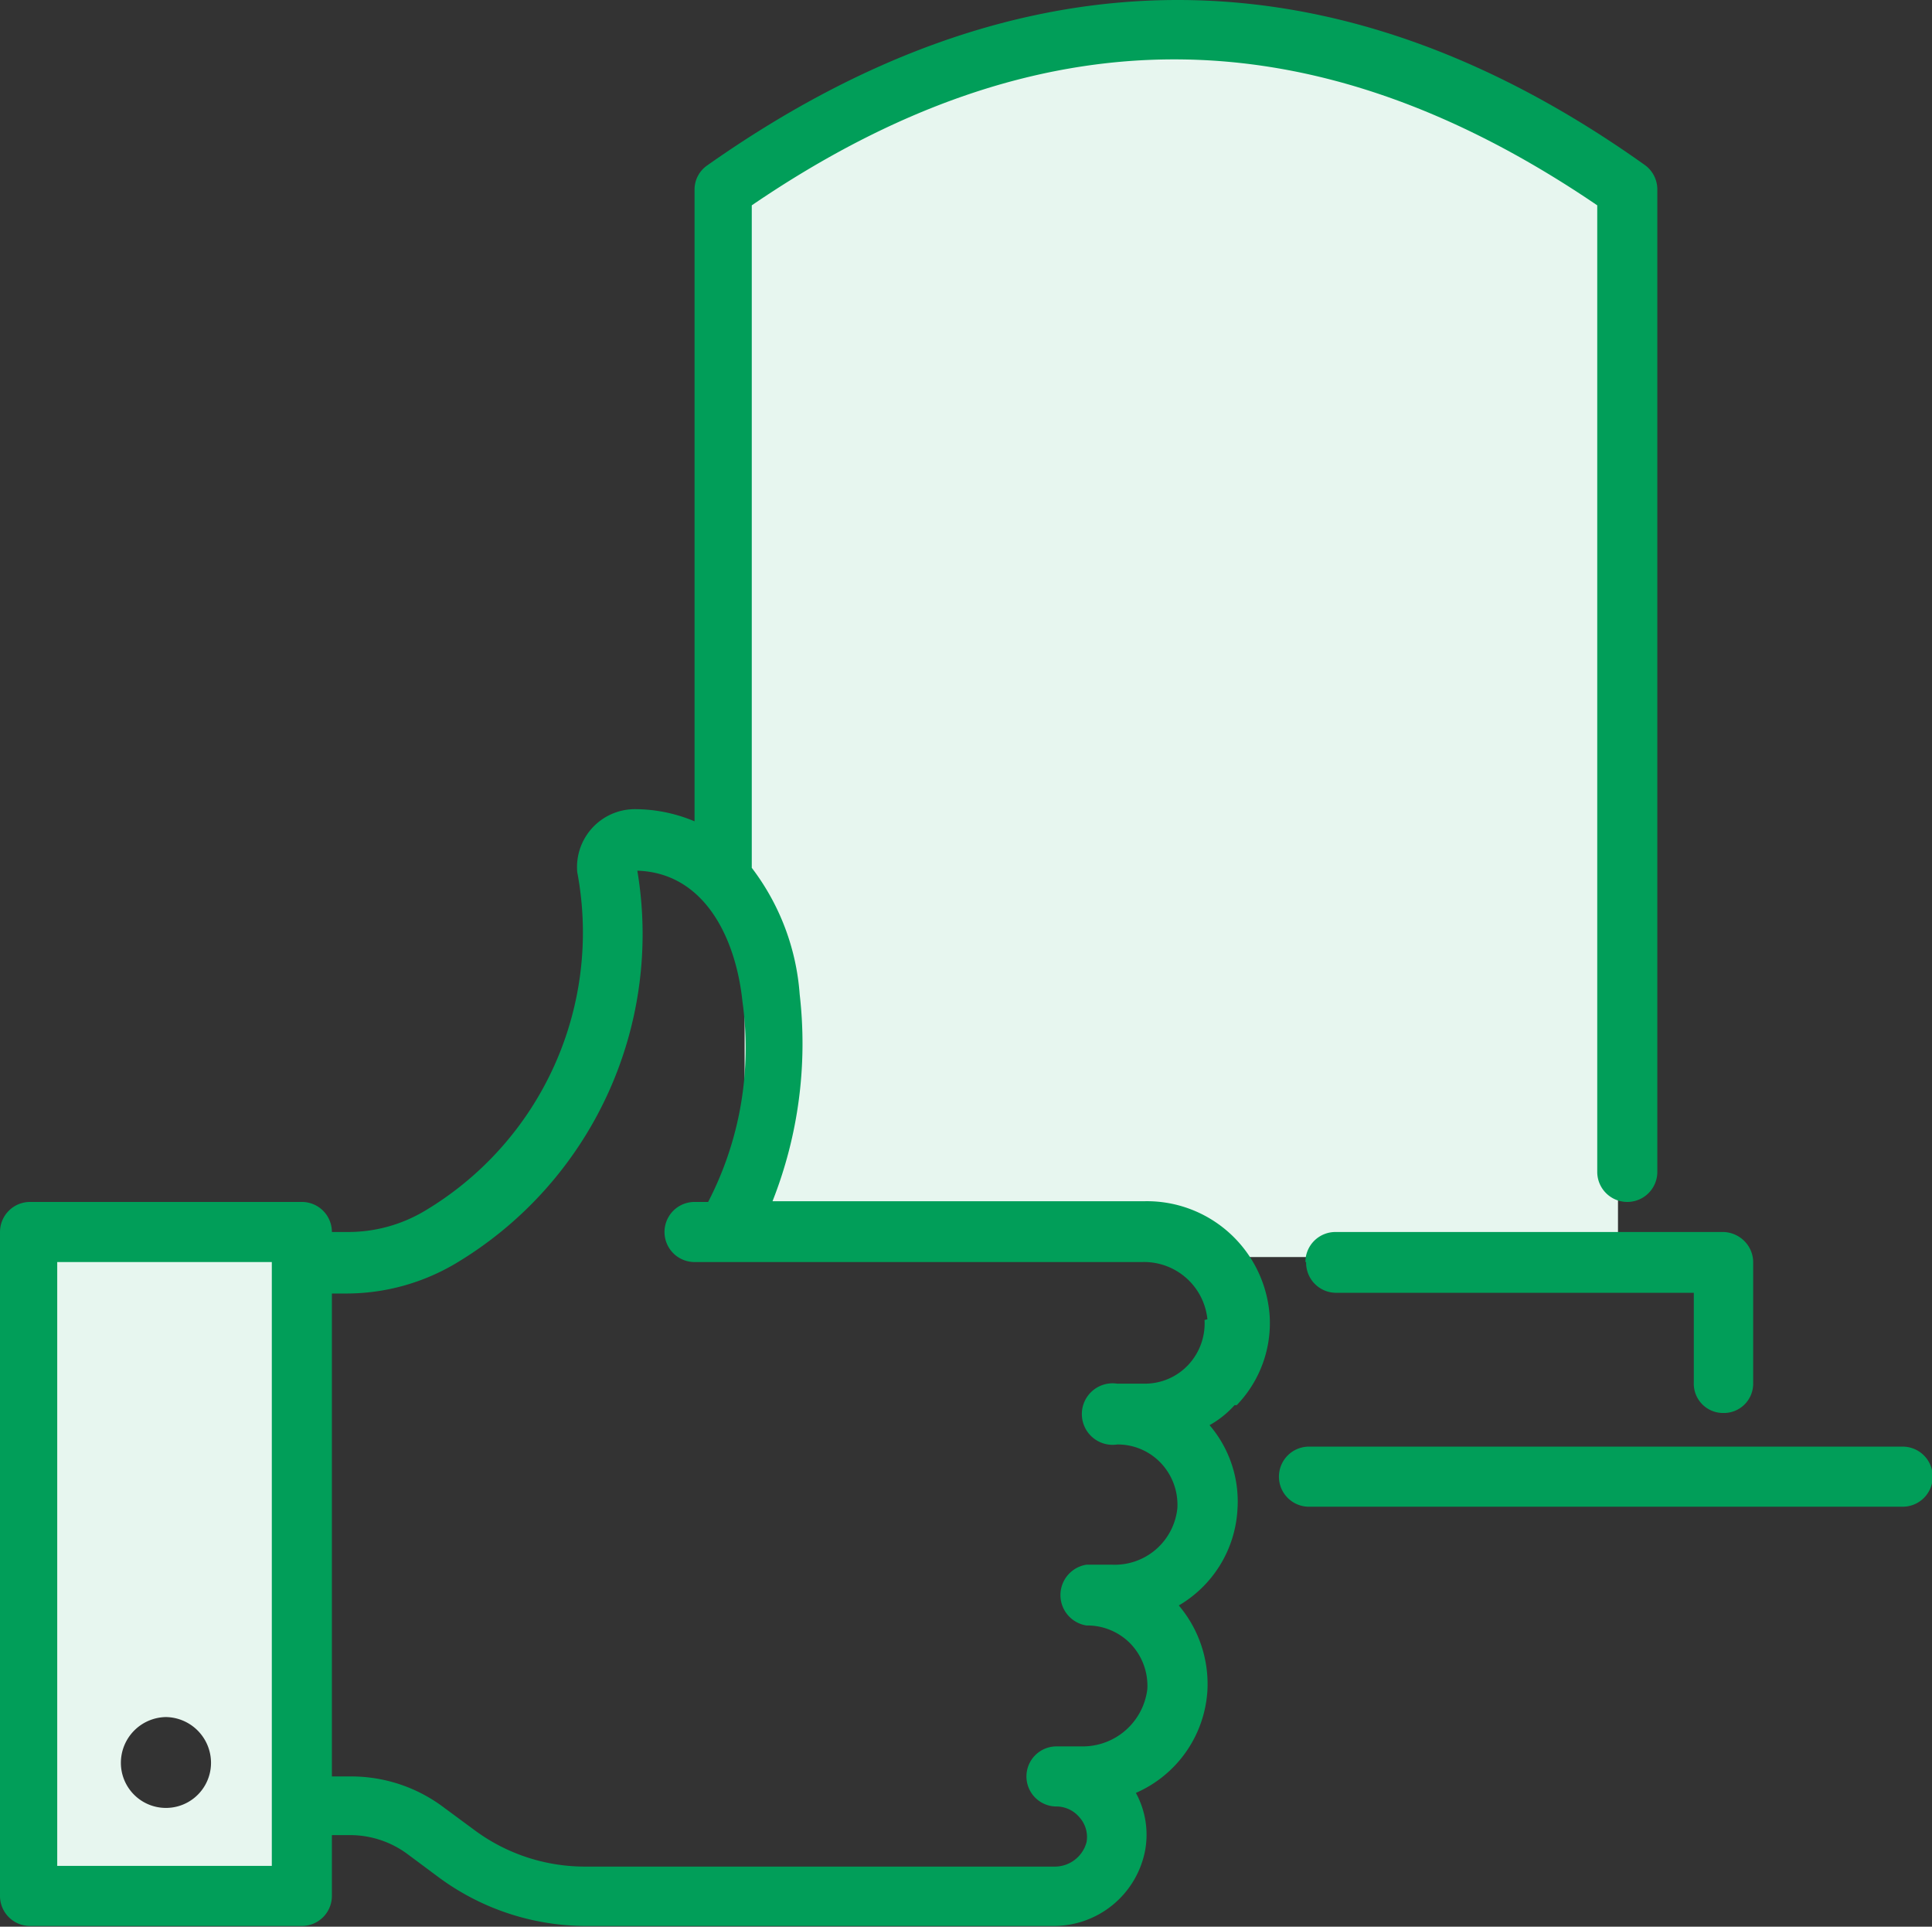
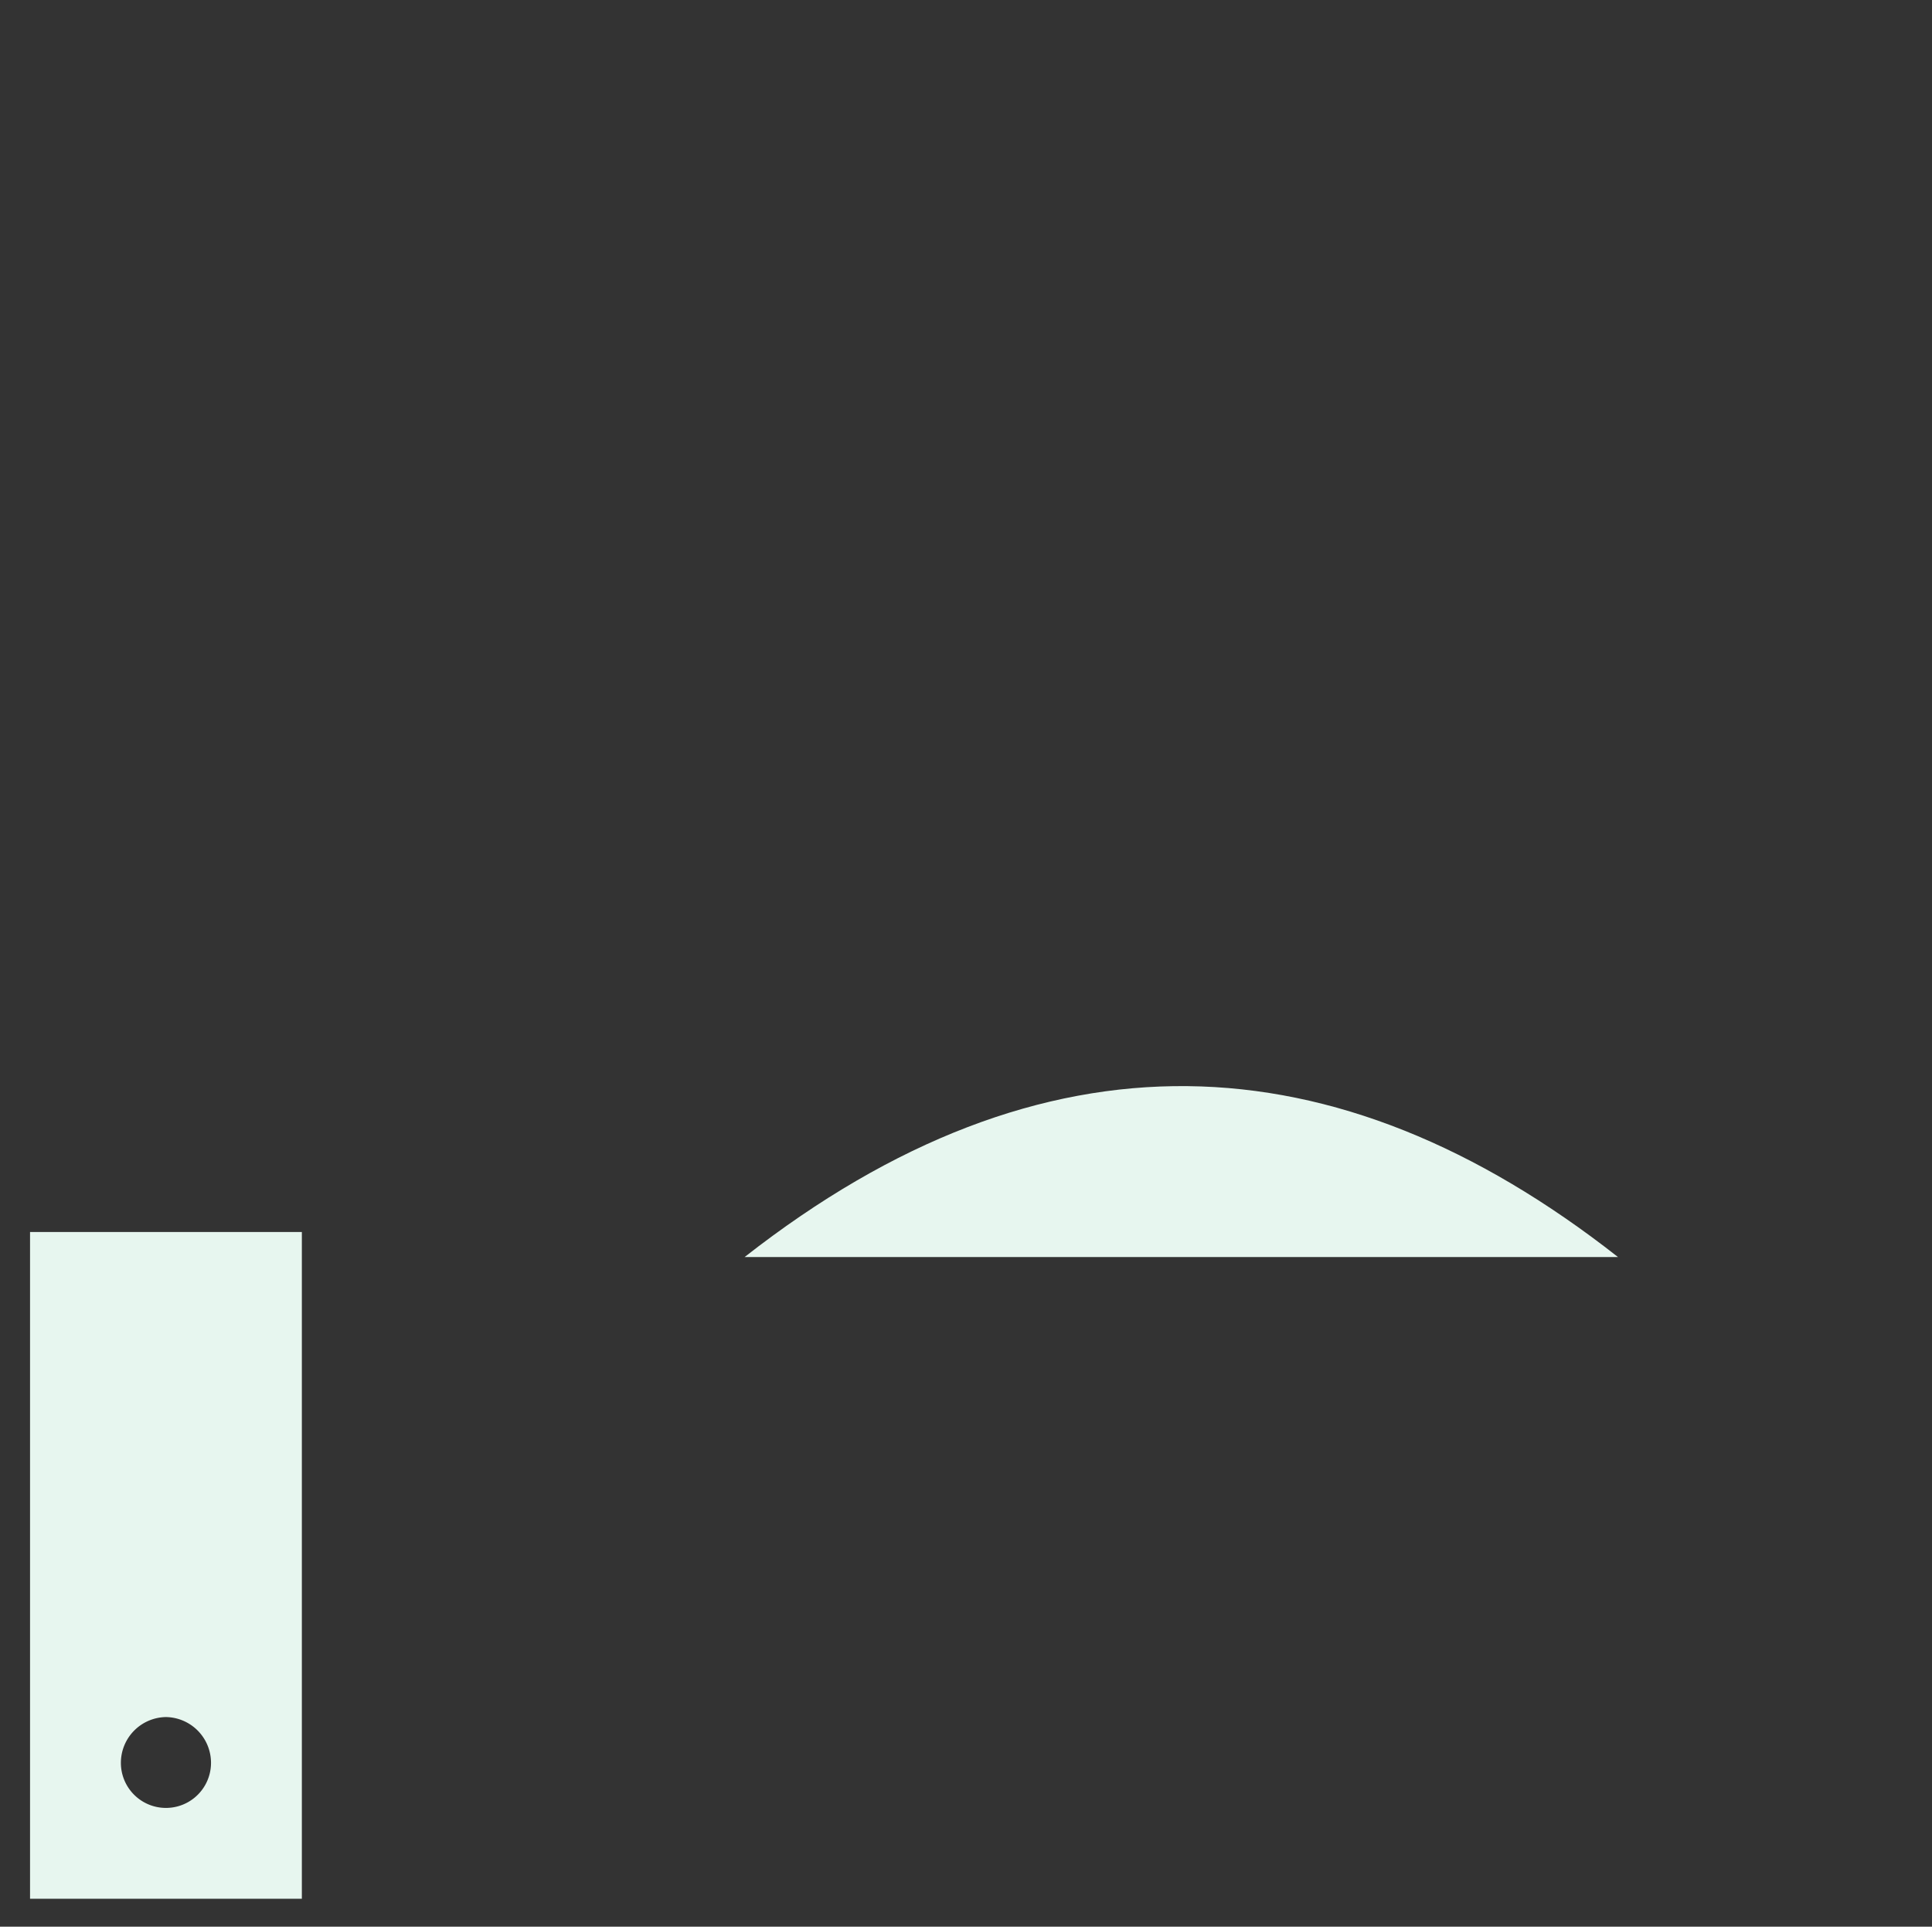
<svg xmlns="http://www.w3.org/2000/svg" viewBox="0 0 27.01 26.93">
  <rect x="0" y="0" width="27.01" height="26.93" fill="#333333" stroke="none" />
  <defs>
    <style>.cls-1{fill:#e7f6ef;}.cls-2{fill:#019e59;}</style>
  </defs>
  <title>Asset 7</title>
  <g id="Layer_2" data-name="Layer 2">
    <g id="Layer_1-2" data-name="Layer 1">
-       <path class="cls-1" d="M10.41,17.57V2.66c4.18-3.27,8.26-3.1,12.21,0V17.57Z" />
+       <path class="cls-1" d="M10.41,17.57c4.18-3.27,8.26-3.1,12.21,0V17.57Z" />
      <path class="cls-1" d="M2.32,24a.64.64,0,0,0-.63.64.63.63,0,0,0,1.26,0A.64.64,0,0,0,2.32,24Zm1.9,2.54H.42V17.22h3.8v9.29Z" />
-       <path class="cls-2" d="M16.88,18.44a.89.89,0,0,0-.91-.8H9.71a.42.42,0,1,1,0-.84H9.9A4.68,4.68,0,0,0,10.38,14c-.09-.87-.52-1.8-1.47-1.83a5.36,5.36,0,0,1-2.54,5.49,3,3,0,0,1-1.53.42h-.2v6.75h.27a2.15,2.15,0,0,1,1.29.43l.42.31a2.59,2.59,0,0,0,1.56.52h6.55a.46.46,0,0,0,.46-.34.41.41,0,0,0-.1-.35.42.42,0,0,0-.32-.15.42.42,0,1,1,0-.84h.35a.91.91,0,0,0,.92-.8.85.85,0,0,0-.23-.63.84.84,0,0,0-.62-.26.43.43,0,0,1,0-.85h.35a.88.88,0,0,0,.92-.79.85.85,0,0,0-.23-.63.83.83,0,0,0-.61-.26.43.43,0,1,1,0-.85H16a.83.83,0,0,0,.61-.26.85.85,0,0,0,.23-.63ZM3.8,17.64h-3v8.44h3V17.64Zm13.46,2a1.35,1.35,0,0,1-.35.28,1.64,1.64,0,0,1,.39,1.18,1.66,1.66,0,0,1-.82,1.34,1.7,1.7,0,0,1,.4,1.19,1.67,1.67,0,0,1-1,1.43,1.22,1.22,0,0,1,.13.8,1.3,1.3,0,0,1-1.29,1.06H8.18a3.47,3.47,0,0,1-2.06-.69l-.43-.32a1.35,1.35,0,0,0-.78-.26H4.64v.85a.42.42,0,0,1-.42.42H.42A.42.42,0,0,1,0,26.51V17.22a.42.42,0,0,1,.42-.42h3.8a.42.42,0,0,1,.42.42h.2a2.09,2.09,0,0,0,1.09-.29,4.53,4.53,0,0,0,2.14-4.74.81.81,0,0,1,.79-.88,2.15,2.15,0,0,1,.85.17V2.65a.41.41,0,0,1,.18-.34C14.26-.77,18.68-.77,23,2.31a.42.42,0,0,1,.17.34V16.38a.42.42,0,0,1-.84,0V2.87c-4-2.72-7.83-2.72-11.82,0v9.26a3.31,3.31,0,0,1,.67,1.77,6,6,0,0,1-.38,2.89H16a1.72,1.72,0,0,1,1.75,1.6,1.65,1.65,0,0,1-.46,1.25Zm1-2a.42.42,0,0,0,.42.43h5l0,1.25a.41.41,0,0,0,.41.43h0a.41.41,0,0,0,.42-.41l0-1.69a.42.42,0,0,0-.12-.3.43.43,0,0,0-.3-.13H18.67a.42.42,0,0,0-.42.42Zm8.76,3a.42.42,0,0,1-.42.42h-8.3a.42.42,0,0,1-.42-.42.42.42,0,0,1,.42-.42h8.3a.42.42,0,0,1,.42.42Z" />
    </g>
  </g>
</svg>